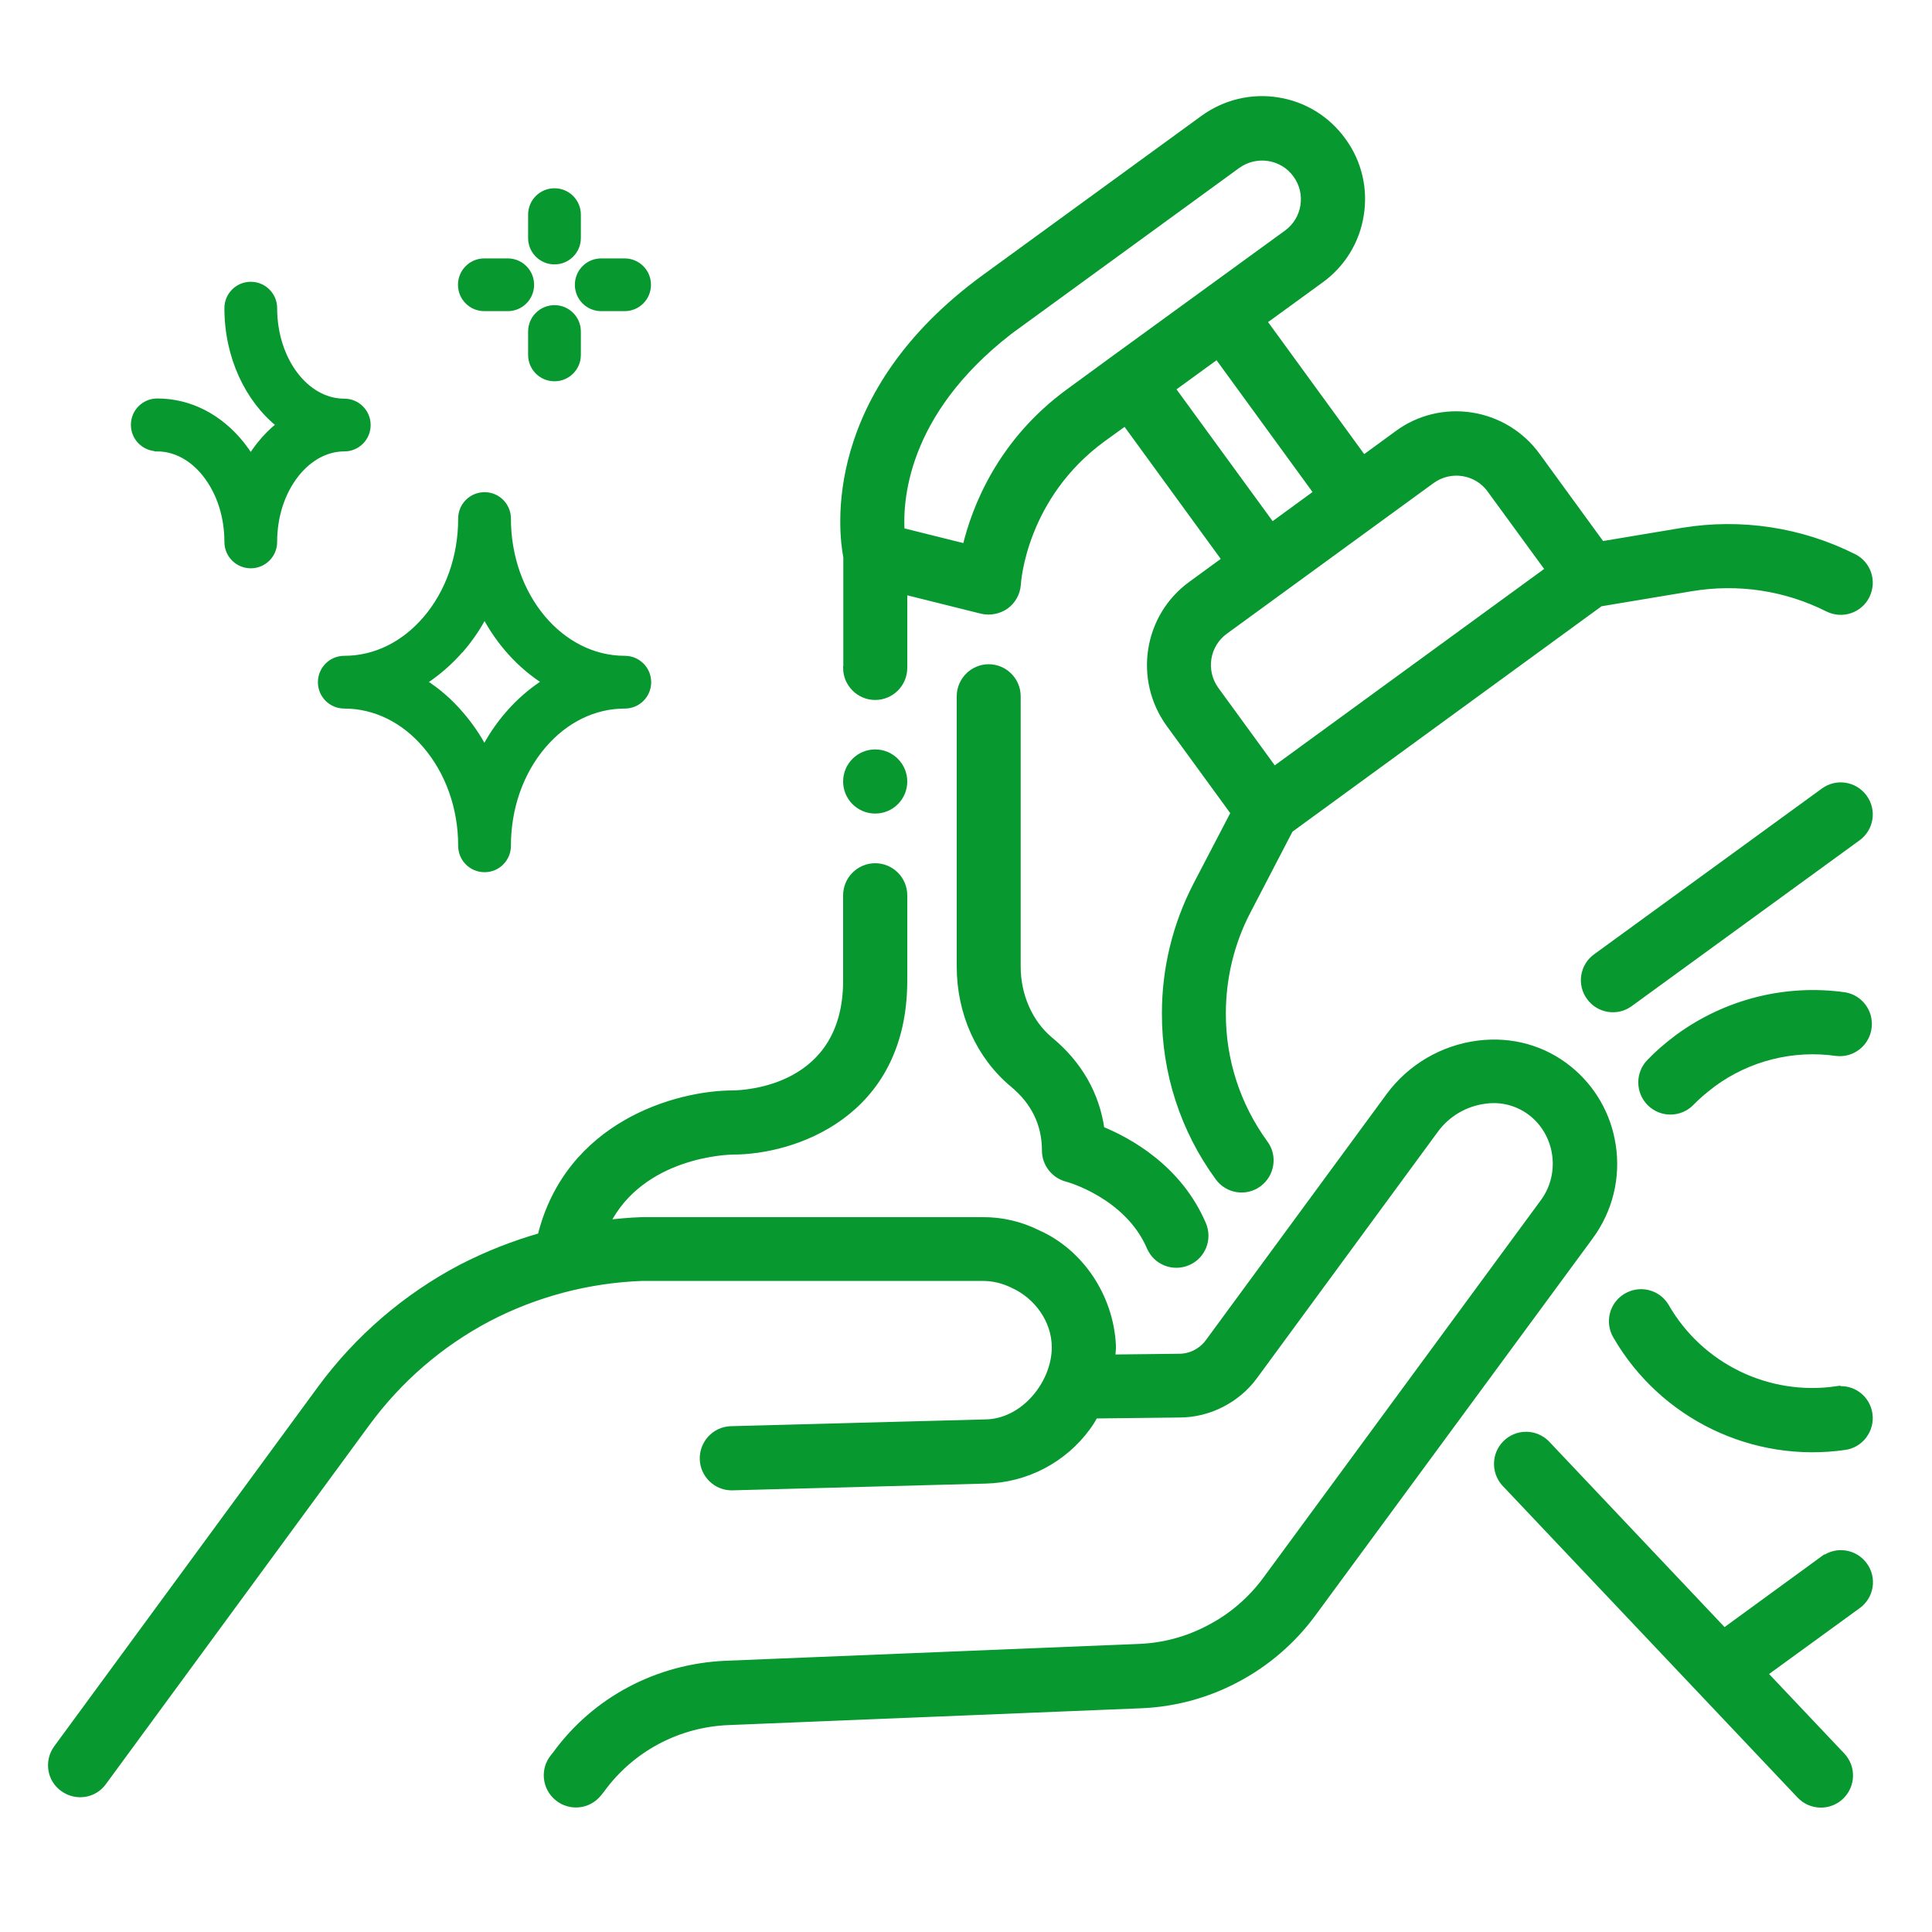
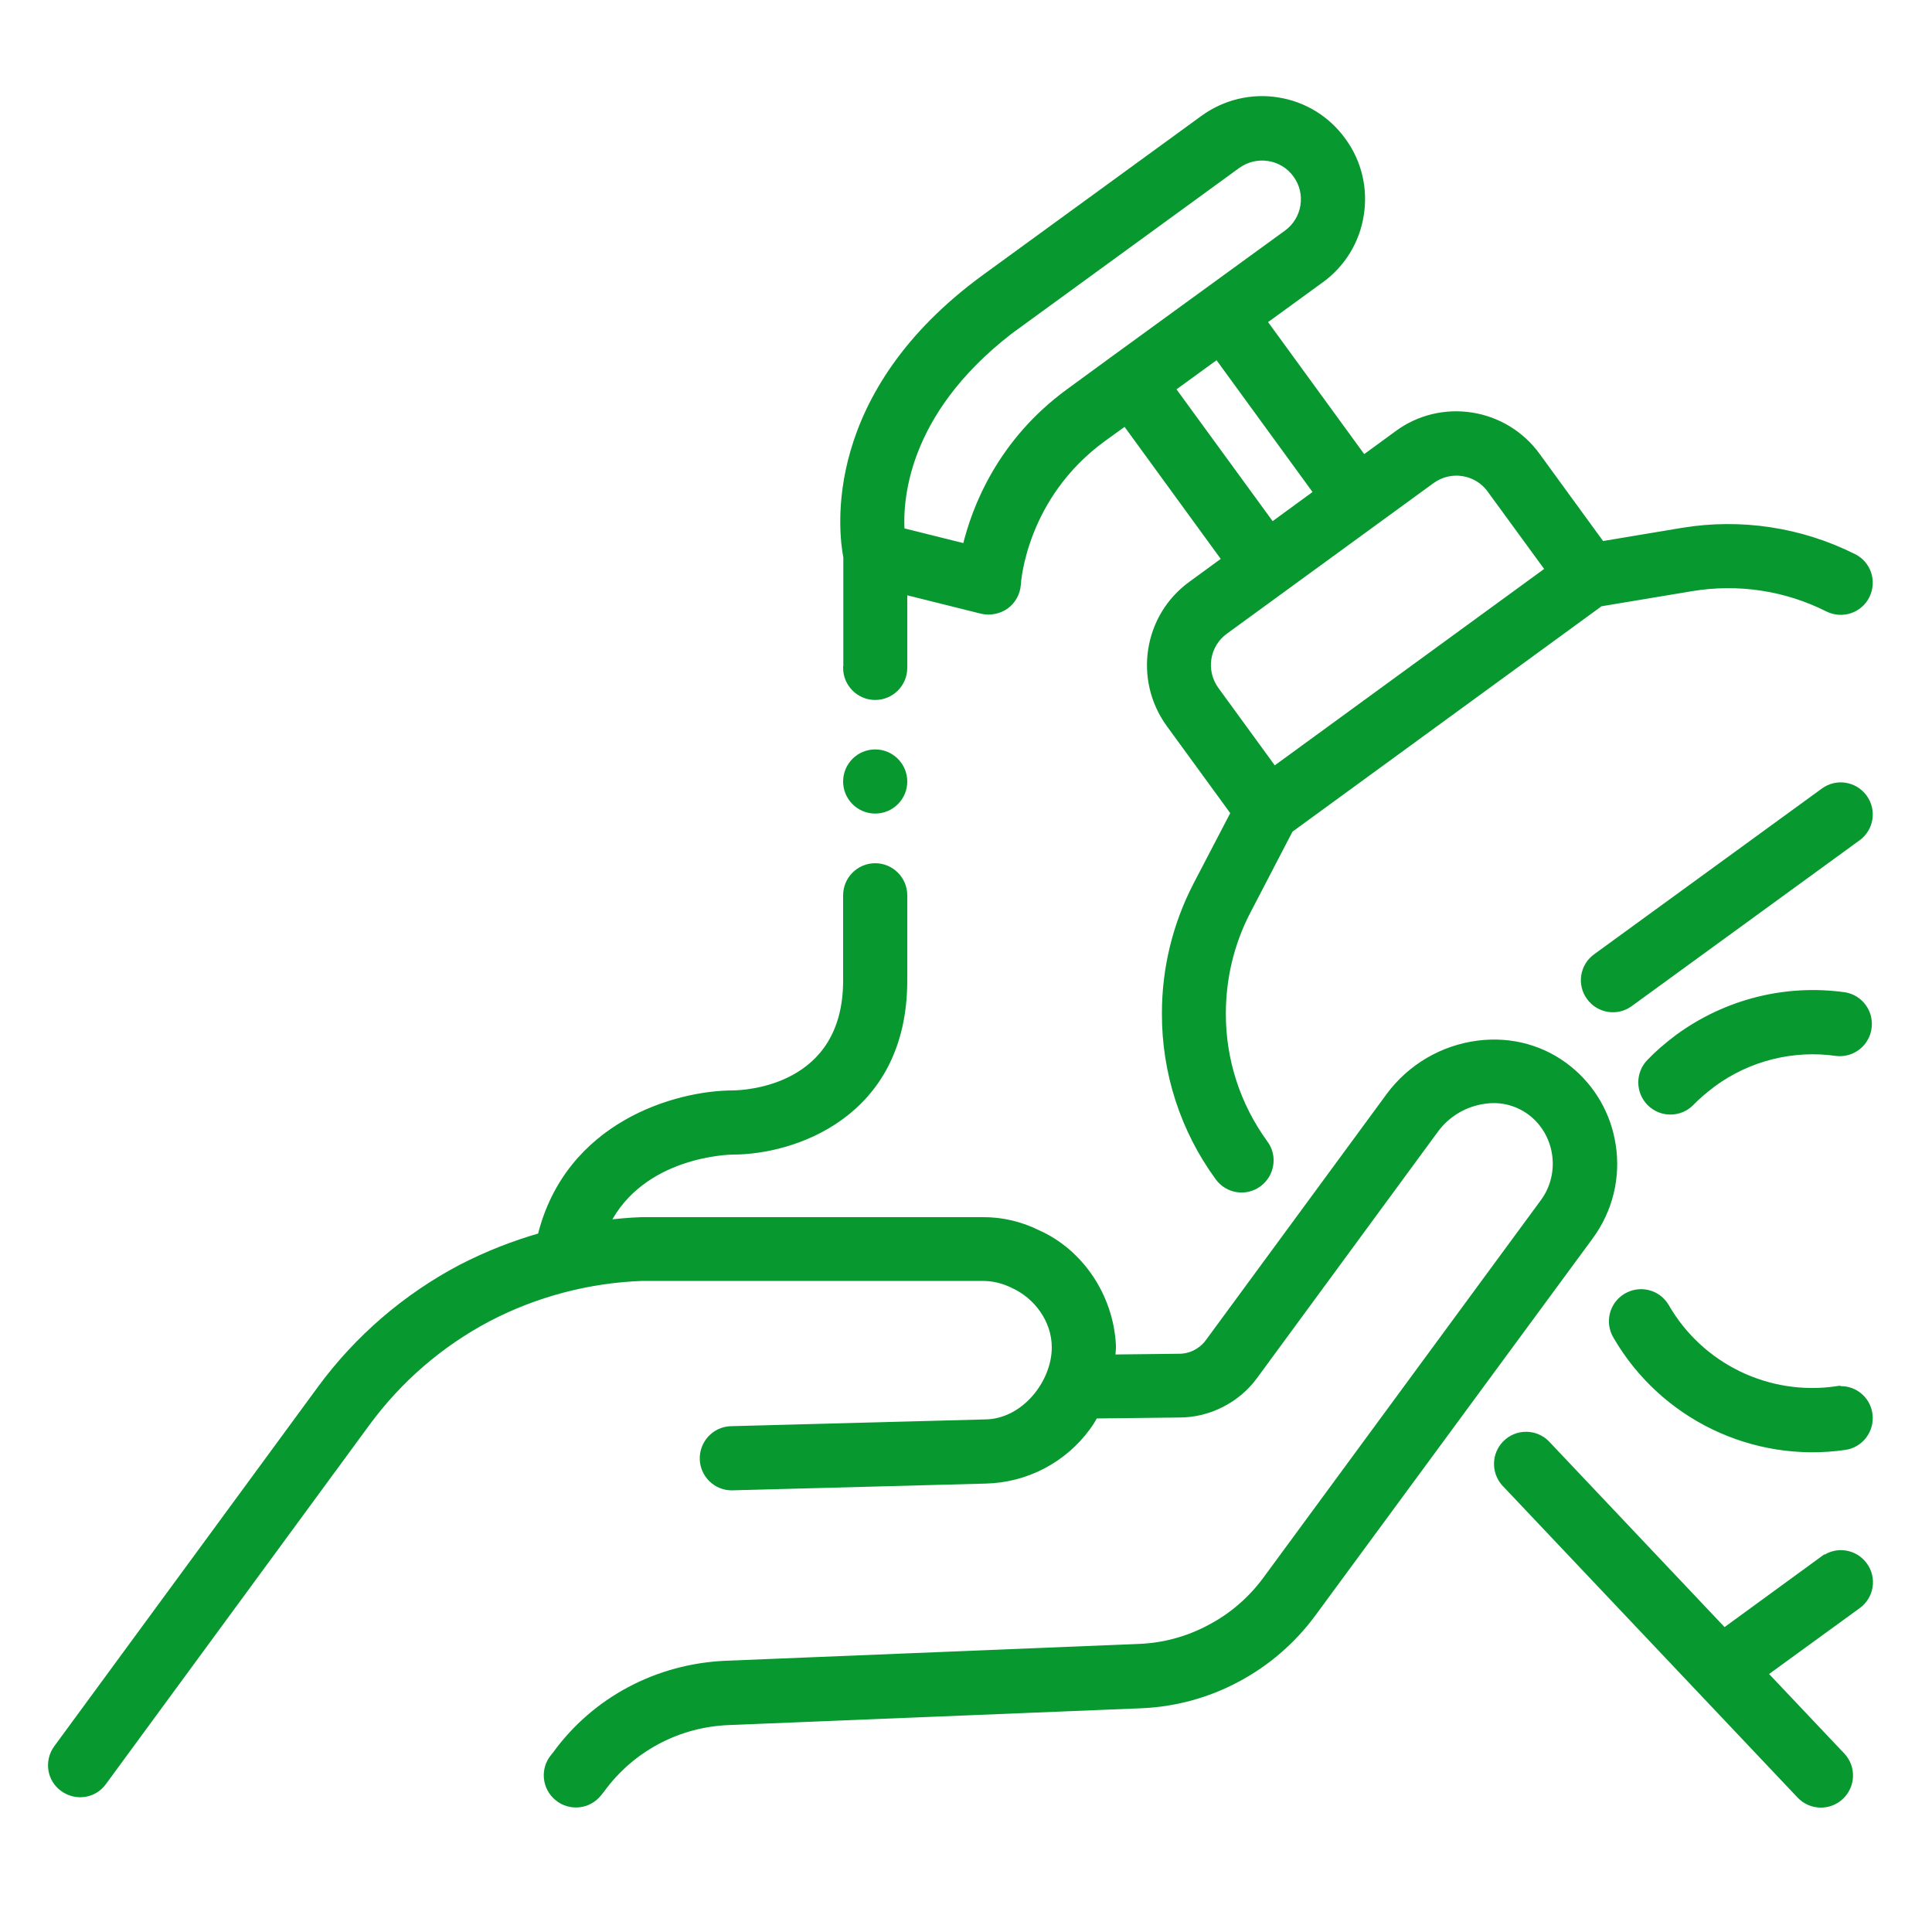
<svg xmlns="http://www.w3.org/2000/svg" version="1.1" viewBox="0 0 100 100">
  <defs>
    <style>
      .st0 {
        stroke-width: .38px;
      }

      .st0, .st1 {
        fill: #07982f;
        stroke: #07982f;
        stroke-miterlimit: 10;
      }

      .st1 {
        stroke-width: .31px;
      }
    </style>
  </defs>
  <g id="Vrstva_15">
    <g>
      <circle class="st0" cx="45.3" cy="40.45" r="1.47" />
      <path class="st0" d="M43.83,34.57c0,.81.66,1.47,1.47,1.47s1.47-.66,1.47-1.47v-4l4.05,1.01c.42.1.87.01,1.23-.24.35-.26.57-.66.6-1.1.01-.19.32-4.56,4.41-7.55l1.19-.86,5.2,7.14-1.78,1.3c-2.29,1.66-2.8,4.88-1.13,7.19l3.36,4.61-1.96,3.76c-1.06,2.05-1.61,4.31-1.61,6.62-.01,3.05.95,6.02,2.75,8.48.48.66,1.4.8,2.05.32s.8-1.4.32-2.05c-1.43-1.96-2.2-4.32-2.19-6.75,0-1.84.44-3.66,1.27-5.26l2.22-4.27,16.07-11.72,4.74-.79c2.41-.4,4.88-.03,7.06,1.07.73.36,1.61.07,1.97-.66.36-.73.07-1.61-.66-1.97-2.73-1.37-5.83-1.84-8.85-1.34l-4.19.7-3.35-4.6c-.8-1.11-2.02-1.86-3.38-2.07-1.34-.21-2.72.12-3.81.93l-1.78,1.3-5.2-7.14,2.97-2.16c1.11-.8,1.85-2,2.06-3.35.22-1.35-.11-2.73-.92-3.83-.8-1.11-2-1.85-3.35-2.06-1.35-.22-2.73.12-3.83.92l-11.29,8.22c-8.34,6.07-7.42,13.17-7.17,14.46v5.73ZM74.09,24.85c.98-.71,2.34-.5,3.06.47,0,0,0,.01.01.02l3.03,4.15-14.25,10.39-3.03-4.16c-.72-.99-.5-2.37.49-3.08l10.69-7.79ZM68.2,25.51l-2.37,1.73-5.2-7.13,2.38-1.73,5.2,7.14ZM52.74,16.76l11.29-8.22c.98-.71,2.36-.5,3.07.48,0,0,0,0,0,0,.72.98.5,2.36-.48,3.07,0,0,0,0,0,0l-8.91,6.48-2.38,1.74c-3.53,2.58-4.85,6-5.33,8.03l-3.37-.84c-.11-1.87.29-6.51,6.11-10.75ZM94.41,40.97l-11.79,8.58c-.66.48-.8,1.4-.32,2.05.48.66,1.4.8,2.05.32l11.79-8.58c.66-.48.8-1.4.32-2.05-.48-.66-1.4-.8-2.05-.32h0ZM94.41,80.7l-5.17,3.77-9.22-9.75c-.58-.57-1.51-.56-2.08.02-.54.55-.56,1.42-.06,2l15.3,16.17c.56.59,1.49.62,2.08.06.59-.56.62-1.49.06-2.08l-4.04-4.27,4.87-3.54c.66-.48.8-1.4.32-2.05-.48-.66-1.4-.8-2.05-.32h0ZM95.48,51.55c-3.04-.43-6.12.35-8.6,2.16-.6.45-1.07.86-1.48,1.29-.56.58-.55,1.51.03,2.08.28.27.64.42,1.03.42.4,0,.78-.16,1.06-.45.3-.31.66-.62,1.12-.97,1.85-1.36,4.17-1.94,6.44-1.61.81.08,1.53-.51,1.61-1.32.08-.77-.45-1.47-1.21-1.6ZM95.07,71.94c-3.56.52-7.08-1.19-8.87-4.31-.42-.7-1.32-.92-2.02-.5-.7.42-.92,1.32-.5,2.02,2.4,4.13,7.07,6.39,11.8,5.71.8-.11,1.36-.86,1.25-1.66,0,0,0,0,0,0-.11-.8-.84-1.36-1.64-1.25,0,0-.02,0-.02,0Z" />
      <path class="st0" d="M83.44,59.28c-.23-1.54-1.03-2.94-2.24-3.92-1.3-1.06-2.97-1.53-4.69-1.31-1.82.23-3.48,1.2-4.57,2.67l-9.38,12.77c-.18.24-.41.43-.68.57-.26.13-.55.2-.84.2l-3.51.04c.01-.22.05-.45.04-.67-.13-2.53-1.68-4.81-3.87-5.78-.88-.44-1.86-.67-2.84-.66h-17.66c-.62.02-1.23.08-1.84.15,1.82-3.67,6.37-3.77,6.59-3.77,3.05,0,8.82-1.84,8.82-8.82v-4.41c0-.81-.66-1.47-1.47-1.47s-1.47.66-1.47,1.47v4.41c0,5.66-5.28,5.87-5.88,5.88-2.91,0-8.52,1.58-9.94,7.37-1.4.4-2.78.94-4.12,1.63-2.87,1.51-5.37,3.66-7.29,6.28l-13.64,18.59c-.48.66-.34,1.58.32,2.05.66.48,1.58.34,2.05-.32h0l13.64-18.59c1.66-2.26,3.8-4.11,6.28-5.42,2.47-1.29,5.21-2.01,7.99-2.11h17.61c.55,0,1.07.12,1.58.37,1.26.56,2.2,1.84,2.2,3.26,0,1.85-1.6,3.92-3.68,3.92l-13.13.35c-.81.03-1.44.72-1.41,1.53.03.78.67,1.4,1.44,1.41h.04l13.13-.35c2.08-.05,4.02-1.06,5.25-2.75.15-.2.27-.41.39-.62l4.38-.05c.75,0,1.5-.18,2.18-.53.66-.34,1.24-.82,1.68-1.42l9.39-12.79c.61-.82,1.54-1.37,2.57-1.5.88-.13,1.78.12,2.47.68.63.51,1.06,1.25,1.19,2.09.14.89-.08,1.8-.61,2.52l-14.37,19.55c-.77,1.04-1.76,1.9-2.91,2.5-1.16.62-2.4.95-3.69,1l-21.36.87c-3.55.15-6.77,1.87-8.8,4.67l-.12.15c-.51.63-.41,1.56.23,2.07.63.51,1.56.41,2.07-.23l.16-.2c1.54-2.12,3.97-3.41,6.59-3.51l21.35-.87c1.73-.07,3.43-.53,4.96-1.35,1.53-.81,2.86-1.96,3.89-3.35l14.38-19.55c1-1.37,1.41-3.04,1.15-4.71h0Z" />
-       <path class="st0" d="M51.18,34.57c-.81,0-1.47.66-1.47,1.47v13.99c0,2.4,1,4.62,2.74,6.07,1.11.92,1.67,2.08,1.67,3.45,0,.67.46,1.26,1.11,1.43.03,0,3.15.86,4.31,3.56.32.75,1.18,1.09,1.93.77.75-.32,1.09-1.18.77-1.93-1.24-2.9-3.81-4.31-5.26-4.9-.25-1.82-1.16-3.41-2.66-4.64-1.05-.88-1.68-2.3-1.68-3.81v-13.99c0-.81-.66-1.47-1.47-1.47Z" />
    </g>
  </g>
  <g id="Vrstva_16">
-     <path class="st1" d="M28.7,13.53c.67,0,1.21-.54,1.21-1.21v-1.21c0-.67-.54-1.21-1.21-1.21s-1.21.54-1.21,1.21v1.21c0,.67.54,1.21,1.21,1.21ZM25.07,15.95h1.21c.67,0,1.21-.54,1.21-1.21s-.54-1.21-1.21-1.21h-1.21c-.67,0-1.21.54-1.21,1.21s.54,1.21,1.21,1.21ZM31.12,15.95h1.21c.67,0,1.21-.54,1.21-1.21s-.54-1.21-1.21-1.21h-1.21c-.67,0-1.21.54-1.21,1.21s.54,1.21,1.21,1.21ZM28.7,15.95c-.67,0-1.21.54-1.21,1.21v1.21c0,.67.54,1.21,1.21,1.21s1.21-.54,1.21-1.21v-1.21c0-.67-.54-1.21-1.21-1.21ZM16.61,35.31c0,.67.54,1.21,1.21,1.21,1.58,0,3.08.73,4.21,2.06,1.18,1.38,1.84,3.23,1.84,5.2,0,.67.54,1.21,1.21,1.21s1.21-.54,1.21-1.21c0-1.97.65-3.82,1.83-5.2,1.14-1.33,2.63-2.06,4.22-2.06.67,0,1.21-.54,1.21-1.21s-.54-1.21-1.21-1.21c-3.34,0-6.05-3.26-6.05-7.26,0-.67-.54-1.21-1.21-1.21s-1.21.54-1.21,1.21c0,1.97-.65,3.82-1.83,5.2-1.14,1.33-2.63,2.06-4.22,2.06-.67,0-1.21.54-1.21,1.21ZM23.87,33.61c.47-.55.88-1.15,1.21-1.79.76,1.45,1.85,2.65,3.15,3.47-.73.47-1.39,1.04-1.95,1.7-.47.54-.87,1.14-1.21,1.78-.33-.64-.74-1.23-1.21-1.78-.56-.66-1.21-1.23-1.94-1.69.73-.47,1.38-1.04,1.94-1.69ZM8.14,23.21c.92,0,1.8.47,2.48,1.32.74.93,1.15,2.18,1.15,3.52,0,.67.54,1.21,1.21,1.21s1.21-.54,1.21-1.21c0-1.34.41-2.59,1.15-3.52.68-.85,1.56-1.32,2.48-1.32.67,0,1.21-.54,1.21-1.21s-.54-1.21-1.21-1.21c-2,0-3.63-2.17-3.63-4.84,0-.67-.54-1.21-1.21-1.21s-1.21.54-1.21,1.21c0,2.52,1.07,4.74,2.7,6.04-.38.3-.72.64-1.02,1.02-.17.21-.33.44-.47.67-.14-.23-.3-.45-.47-.67-1.15-1.44-2.7-2.23-4.37-2.23-.67,0-1.21.54-1.21,1.21s.54,1.21,1.21,1.21Z" />
-   </g>
+     </g>
</svg>